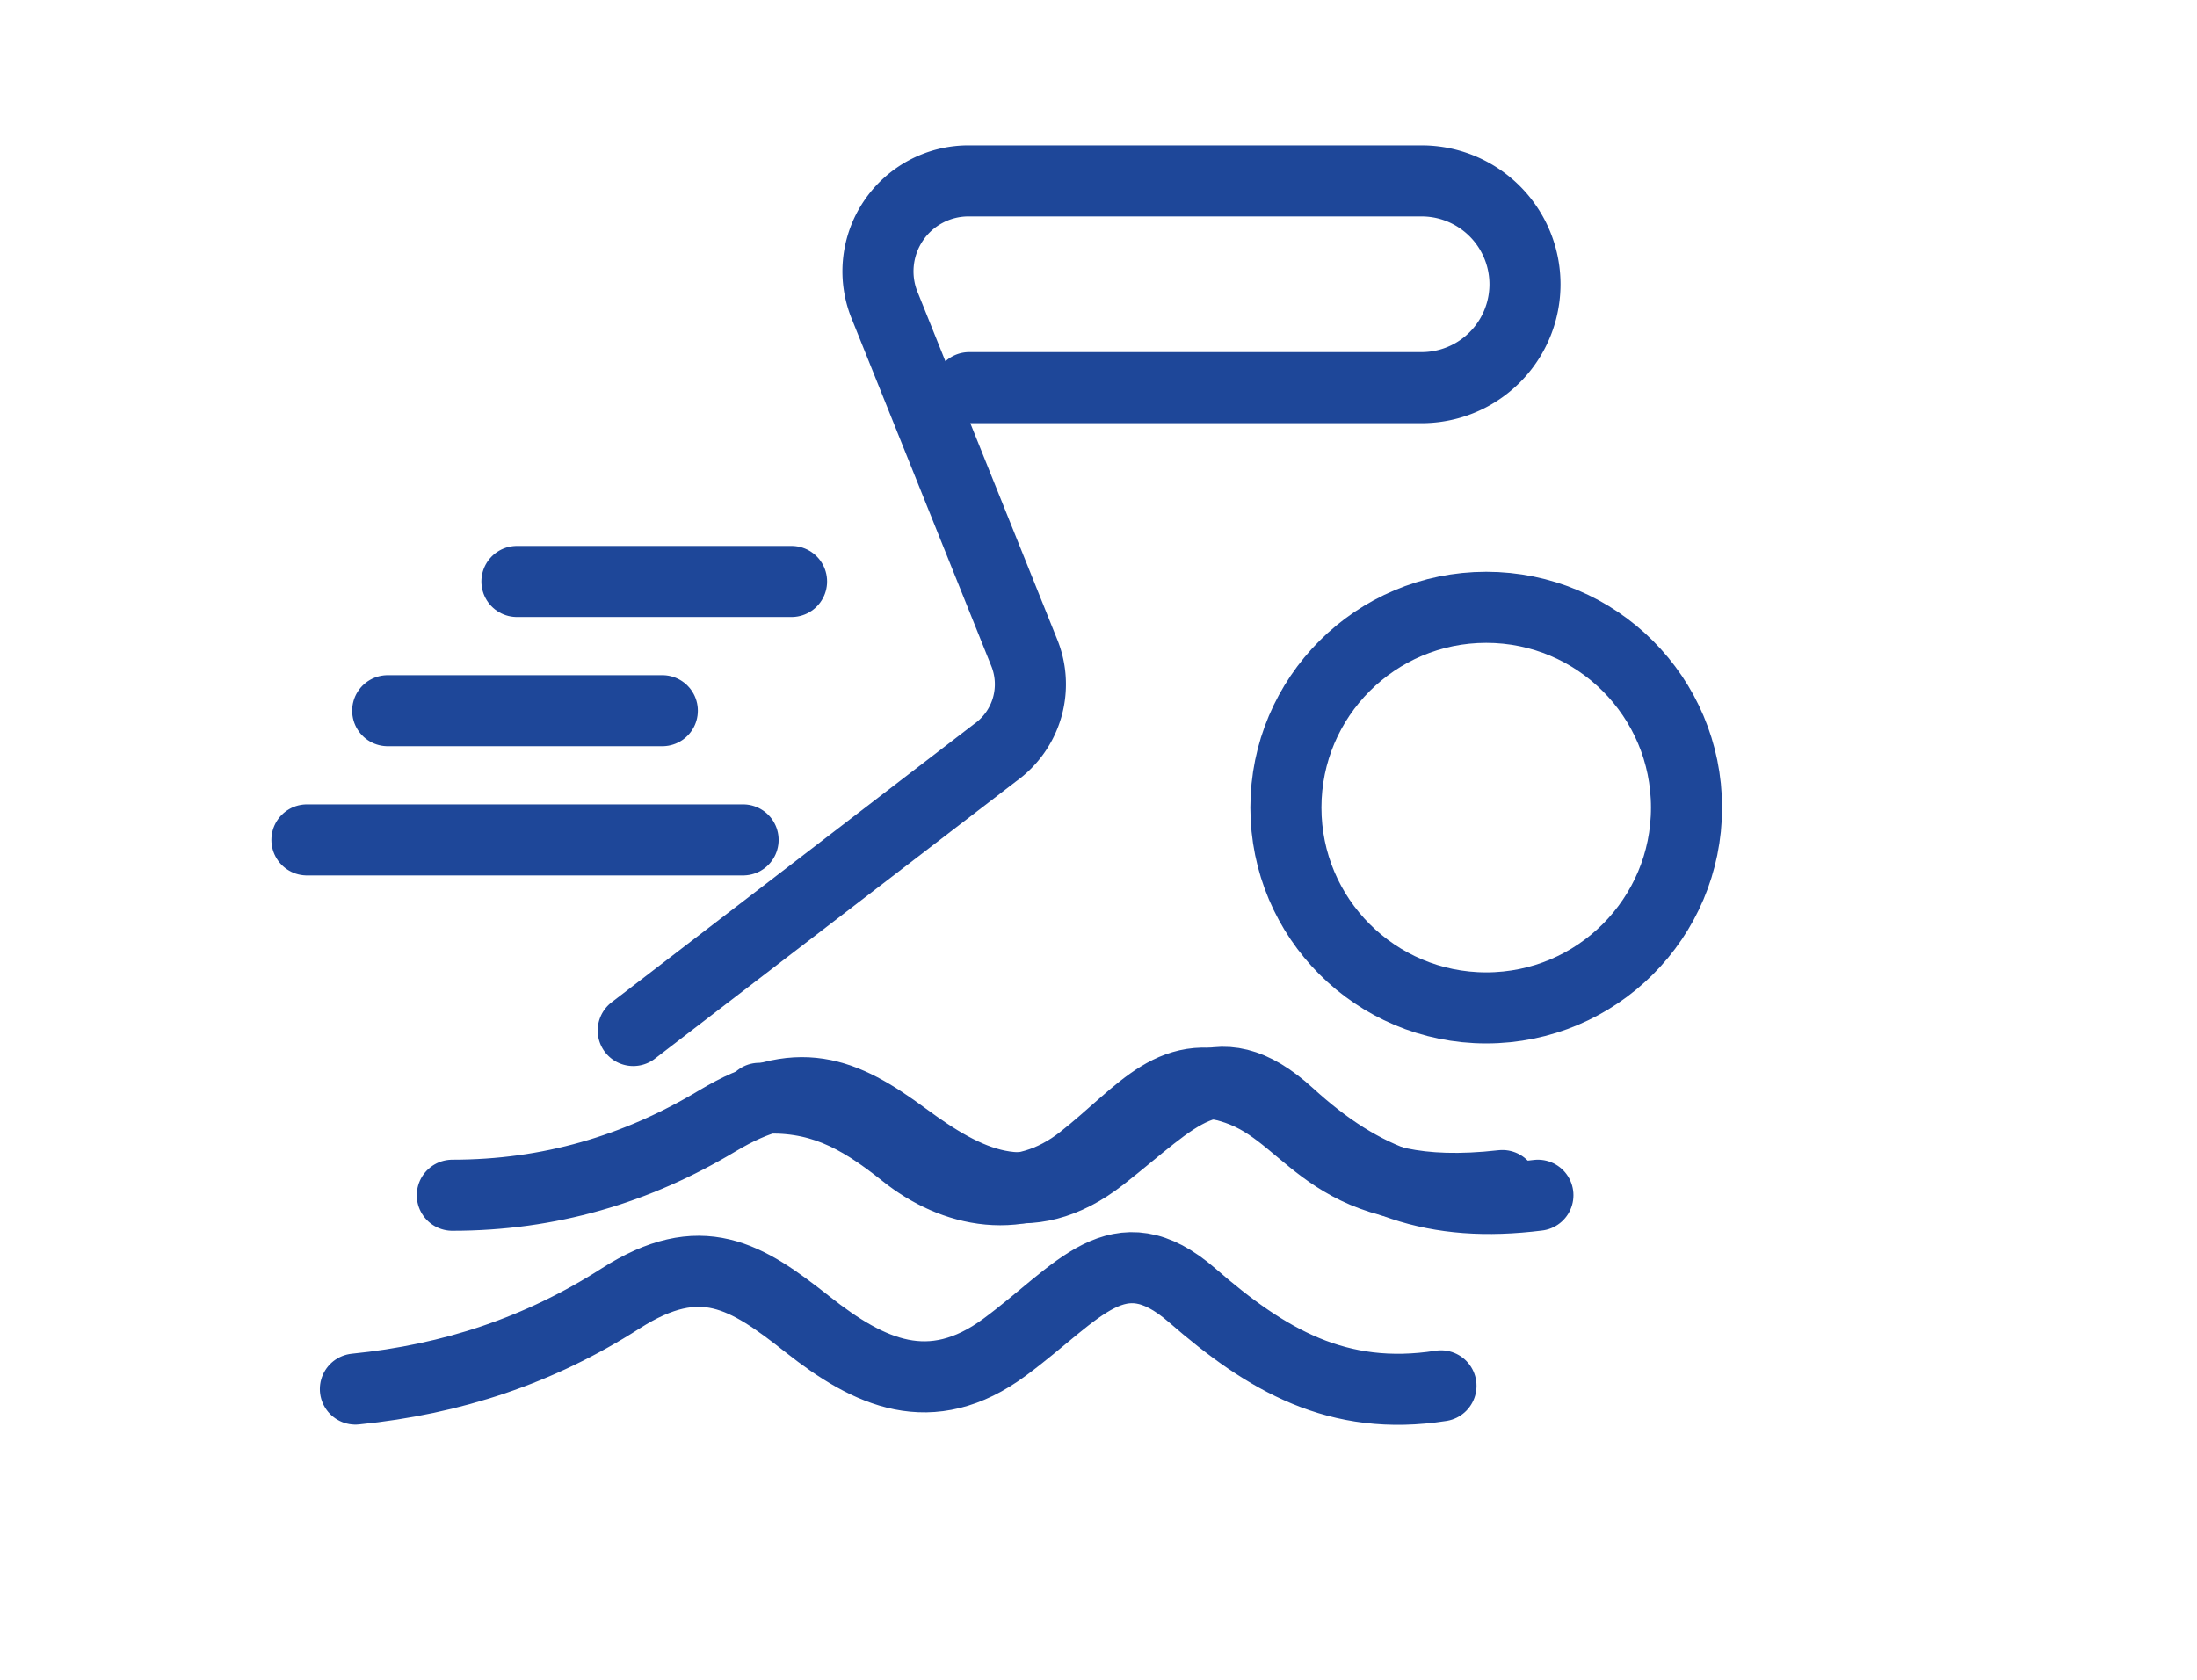
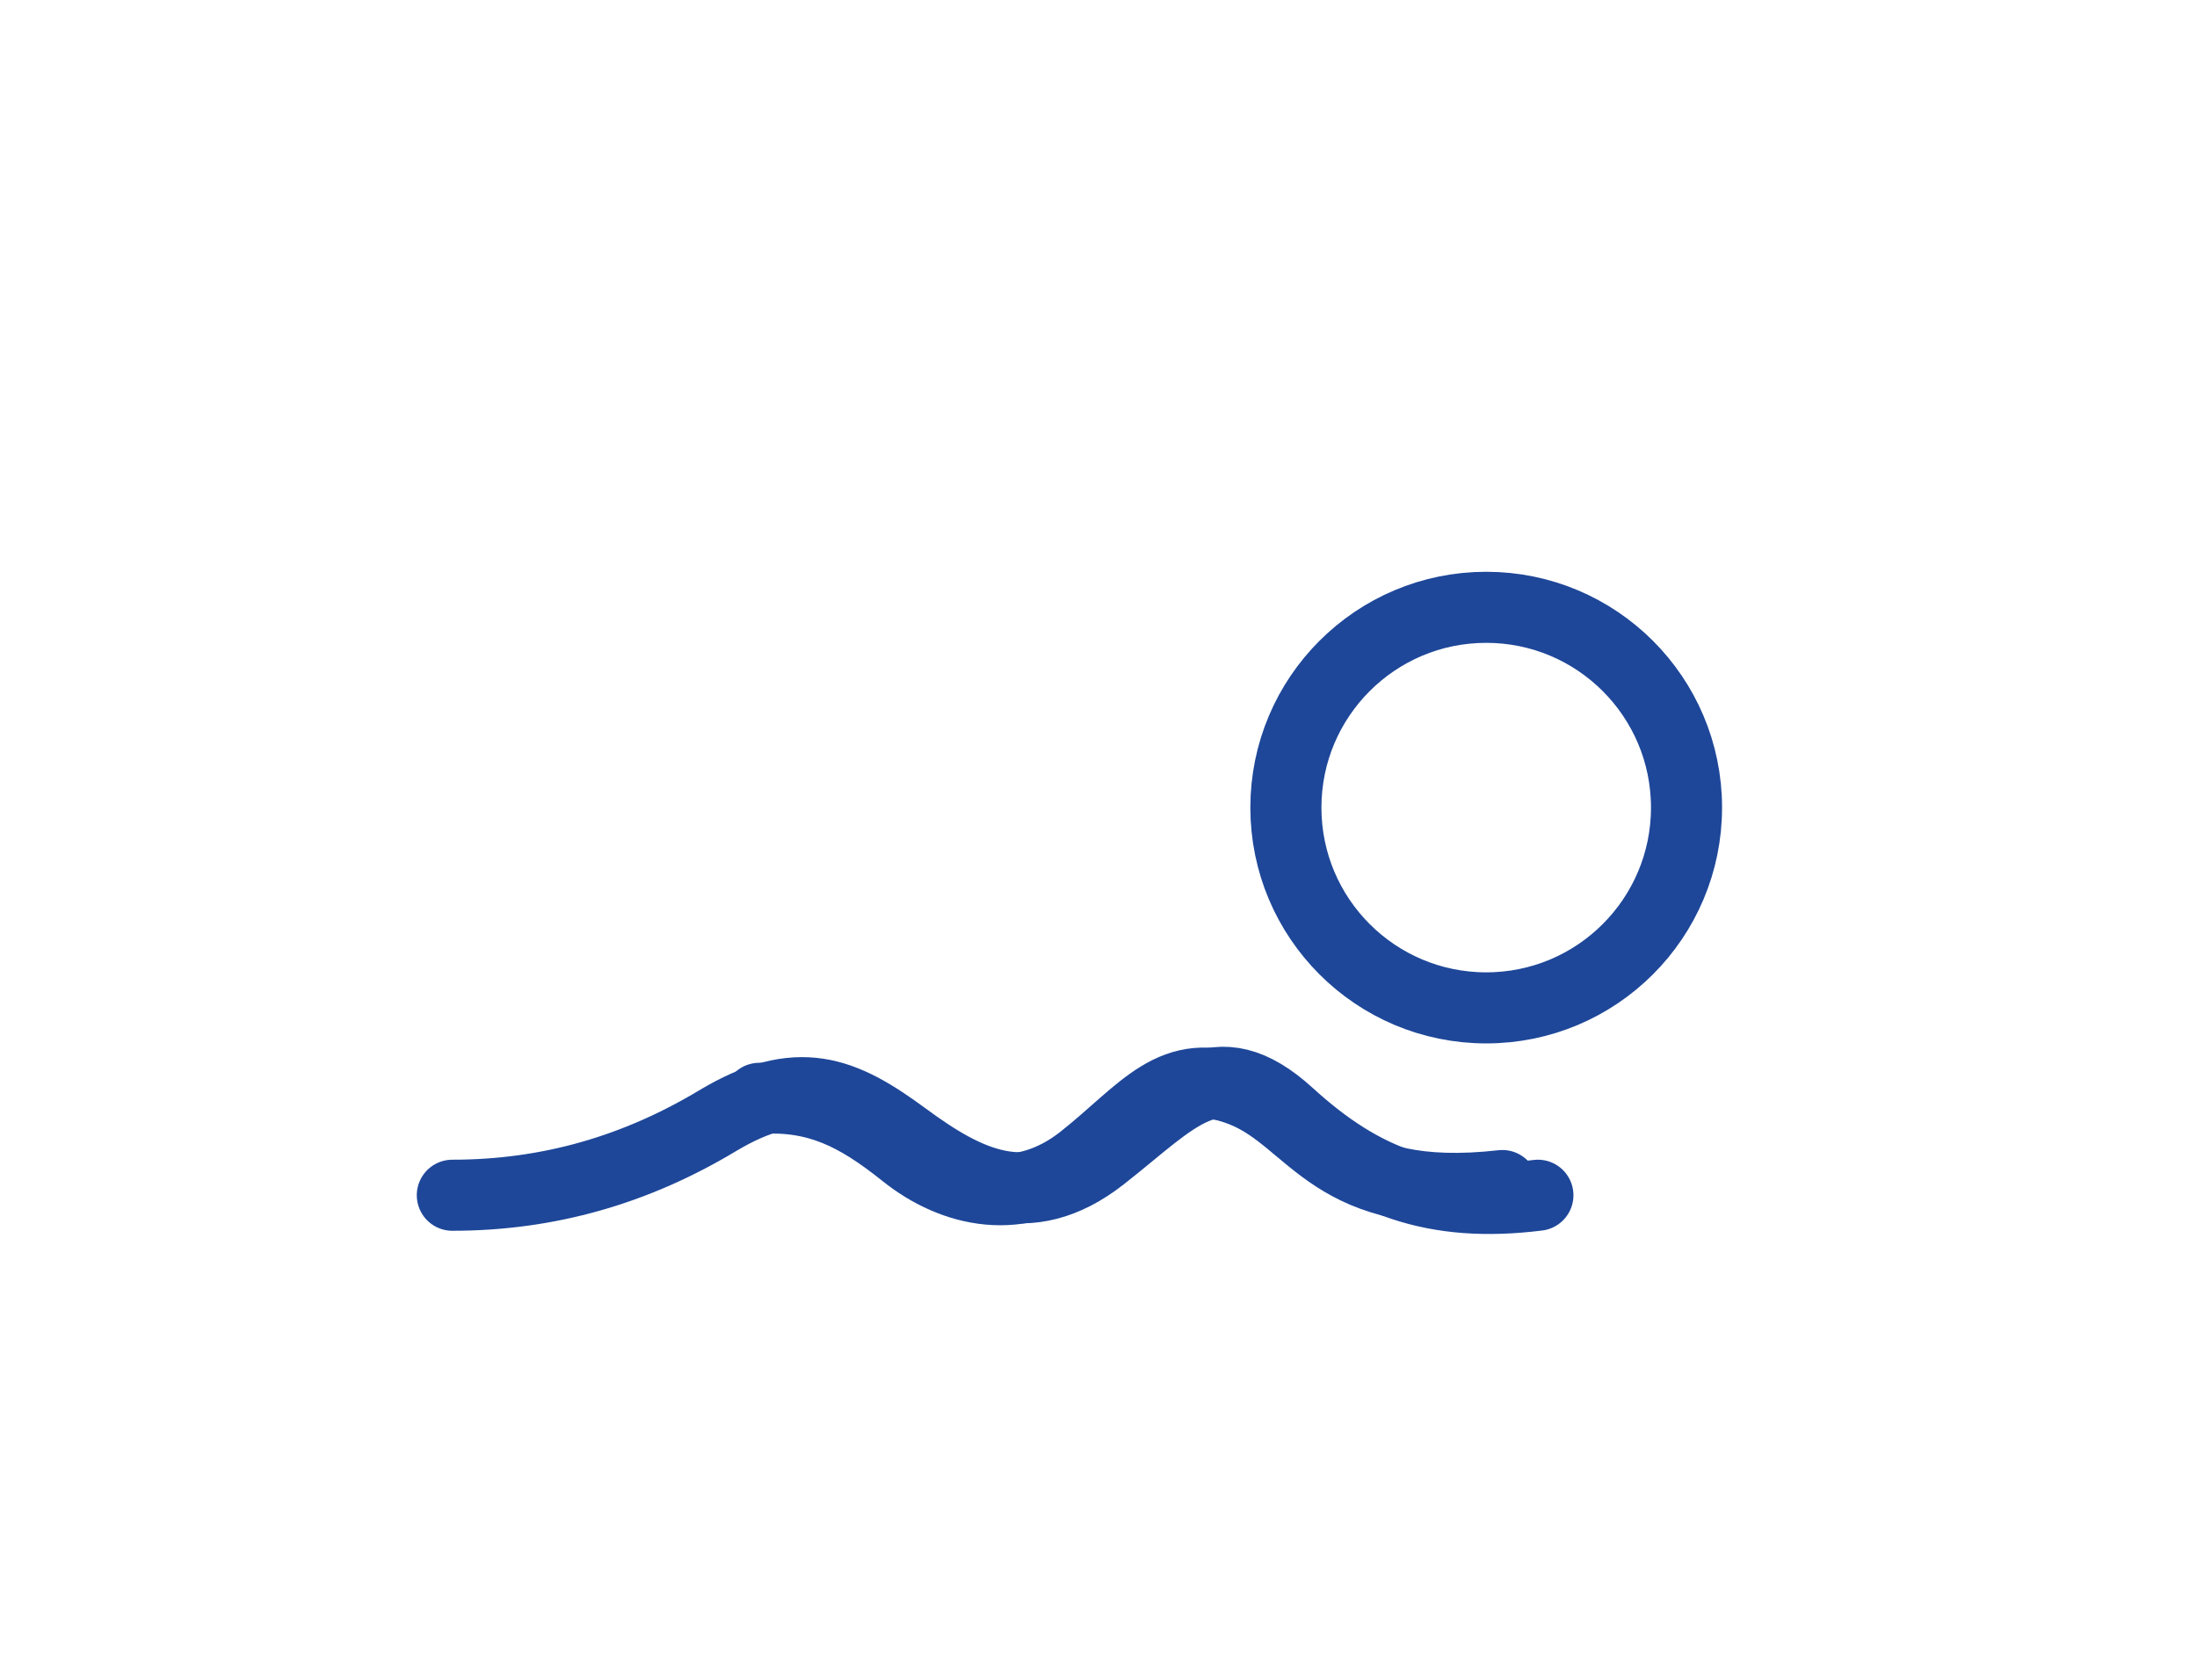
<svg xmlns="http://www.w3.org/2000/svg" viewBox="0 0 680 520" width="680" height="520" fill="none">
  <g stroke="#1E4799" stroke-width="22" stroke-linecap="round" stroke-linejoin="round" fill="none">
-     <path d="M160 180h85M120 220h85M95 260h135" />
    <circle cx="460" cy="250" r="62" fill="none" />
-     <path d="M300 120              h140              a32 32 0 0 0 0 -64H300              a28 28 0 0 0 -26 39l43 107              a26 26 0 0 1 -9 31l-112 86" />
    <path d="       M140 370       c 30 0 57 -8 82 -23       s 39 -9 58 5       s 38 24 61 6       s 35 -34 58 -13       s 45 29 77 25" />
-     <path d="       M110 430       c 30 -3 57 -12 82 -28       s 39 -7 58 8       s 38 24 61 7       s 35 -36 58 -16       s 45 33 77 28" />
    <path d="       M235 340       c 18 -1 30 5 45 17       s 36 17 55 2       s 28 -30 50 -21       s 27 35 80 29" />
  </g>
</svg>